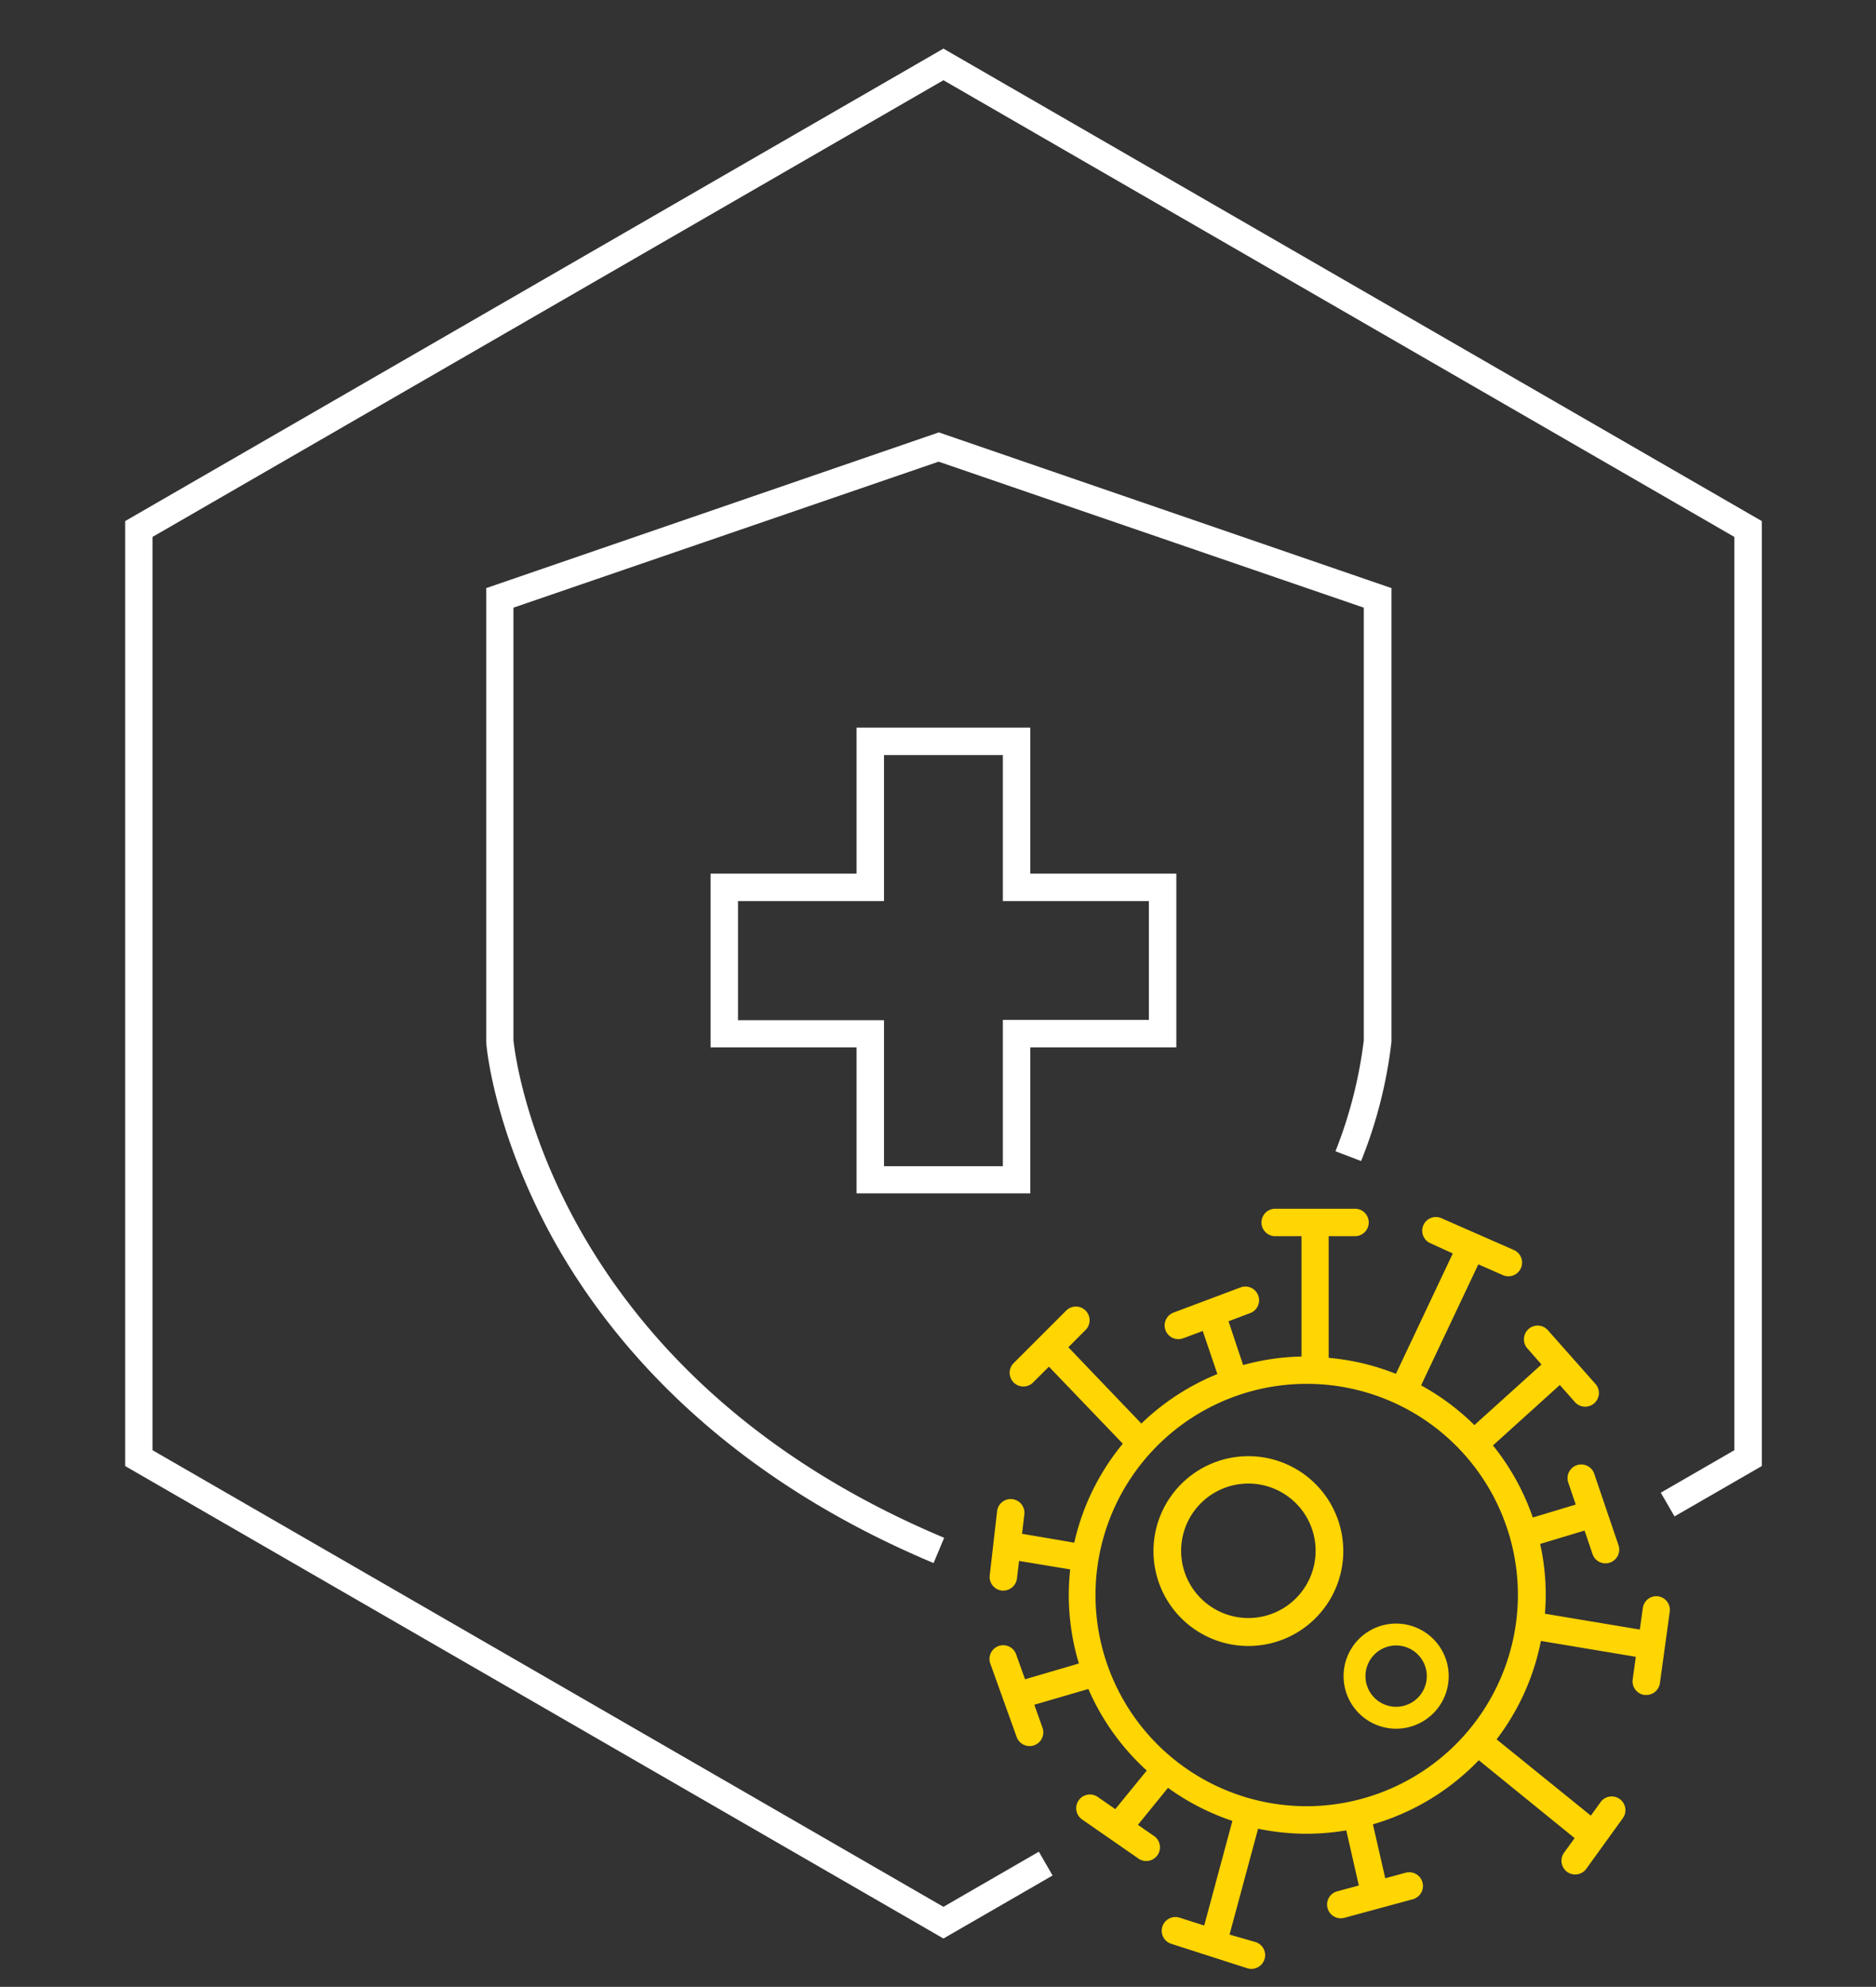
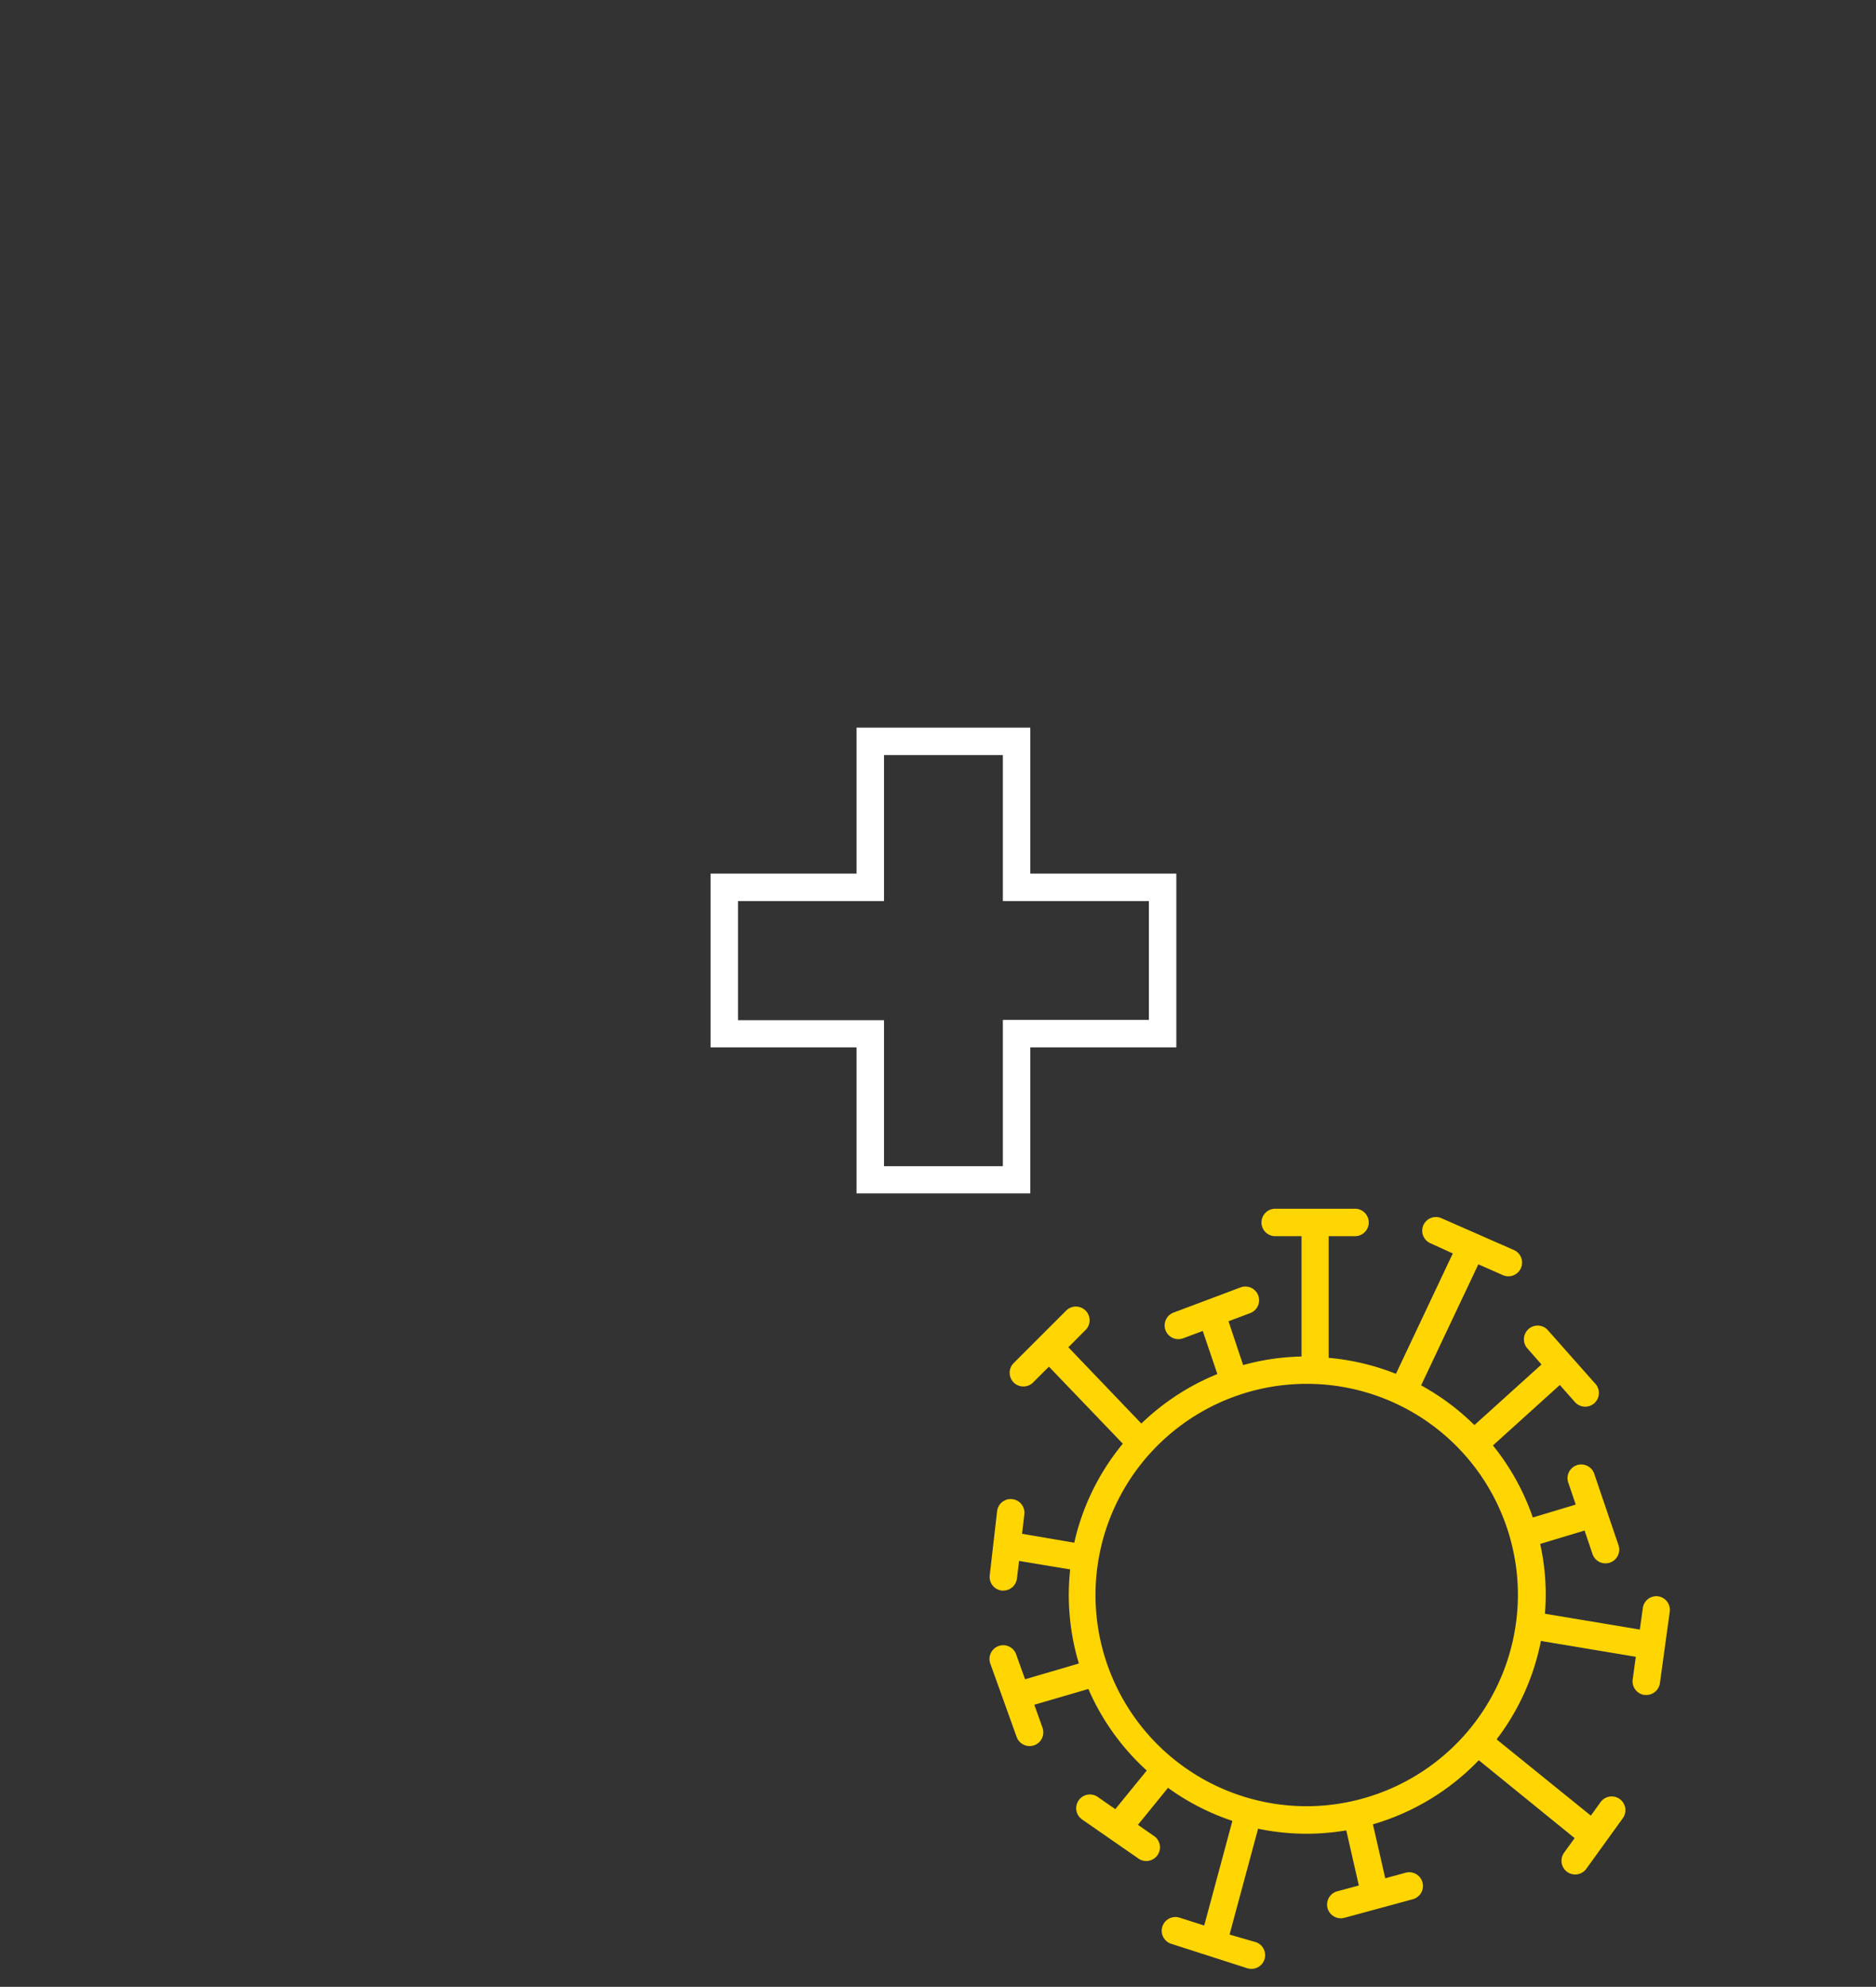
<svg xmlns="http://www.w3.org/2000/svg" viewBox="0 0 256.97 272.16">
  <rect x="0" y="0" width="256.97" height="272.16" fill="#333333" stroke="none" />
  <g id="Lager_2" data-name="Lager 2">
    <g id="Lager_1-2" data-name="Lager 1">
-       <path d="M171,199.47a13,13,0,1,0,13,13A13,13,0,0,0,171,199.47Zm0,22.17a9.21,9.21,0,1,1,9.21-9.2A9.21,9.21,0,0,1,171,221.64Z" style="fill:#ffd502" />
-       <path d="M191.25,222.4a7.2,7.2,0,1,0,7.19,7.2A7.21,7.21,0,0,0,191.25,222.4Zm0,11.4a4.2,4.2,0,1,1,4.19-4.2A4.21,4.21,0,0,1,191.25,233.8Z" style="fill:#ffd502" />
      <path d="M227.15,218.67a1.87,1.87,0,0,0-2.12,1.6l-.41,2.95-13-2.17c.07-.85.11-1.7.11-2.56a32.11,32.11,0,0,0-.76-7l6.08-1.83,1.09,3.22a1.87,1.87,0,0,0,1.78,1.27,1.8,1.8,0,0,0,.6-.1,1.88,1.88,0,0,0,1.18-2.38l-3.35-9.86a1.88,1.88,0,0,0-3.56,1.2l1.05,3.09-5.88,1.77a32.62,32.62,0,0,0-5.46-9.87l9.16-8.28,2,2.26a1.88,1.88,0,1,0,2.81-2.49l-6.51-7.35a1.88,1.88,0,0,0-2.81,2.49l2,2.28-9.19,8.3a32.82,32.82,0,0,0-7.3-5.44l7.84-16.58,3.36,1.48a2,2,0,0,0,.75.16,1.88,1.88,0,0,0,.76-3.6l-9.93-4.36a1.87,1.87,0,1,0-1.51,3.43L199,171.7l-7.79,16.49A32.52,32.52,0,0,0,182,186V169.33h3.47a1.88,1.88,0,1,0,0-3.75H174.81a1.88,1.88,0,1,0,0,3.75h3.47v16.49a32.23,32.23,0,0,0-8,1.17l-2-6,3-1.13a1.88,1.88,0,0,0-1.32-3.52l-9.21,3.46a1.88,1.88,0,0,0,.66,3.64,1.92,1.92,0,0,0,.66-.12l2.68-1,2,5.9A32.71,32.71,0,0,0,156.34,195l-10-10.45,2.29-2.3a1.88,1.88,0,1,0-2.66-2.65l-7.19,7.19a1.88,1.88,0,0,0,2.66,2.65l2.24-2.23,10.12,10.55a32.48,32.48,0,0,0-6.65,13.56L140,210.1l.3-2.57a1.88,1.88,0,1,0-3.73-.44l-1,8.71a1.88,1.88,0,0,0,1.65,2.08l.22,0a1.88,1.88,0,0,0,1.86-1.66l.29-2.4,7,1.16a33.55,33.55,0,0,0-.19,3.49,32.78,32.78,0,0,0,1.38,9.4l-7.37,2.16-1.2-3.35a1.88,1.88,0,1,0-3.54,1.26l3.59,10a1.89,1.89,0,0,0,1.77,1.24,1.8,1.8,0,0,0,.64-.11,1.88,1.88,0,0,0,1.13-2.4l-1.12-3.15,7.4-2.16a32.69,32.69,0,0,0,8,11.17l-4.31,5.29-2.33-1.62a1.88,1.88,0,1,0-2.15,3.08l7.54,5.23a1.88,1.88,0,1,0,2.14-3.08l-2.1-1.46,4.12-5.07a32.73,32.73,0,0,0,8.82,4.53l-3.86,14.33-3.3-1.05a1.88,1.88,0,1,0-1.14,3.58l10.33,3.32a1.88,1.88,0,0,0,1.15-3.58L168.42,265l3.91-14.5a32.62,32.62,0,0,0,6.68.69,33.16,33.16,0,0,0,5.4-.46l1.72,7.55-2.94.79a1.88,1.88,0,0,0,.49,3.7,2.07,2.07,0,0,0,.49-.07l9.36-2.54a1.88,1.88,0,1,0-1-3.63l-2.78.76-1.69-7.39a32.78,32.78,0,0,0,14.5-8.78l13.13,10.67-1.45,2a1.89,1.89,0,0,0,.43,2.63,1.91,1.91,0,0,0,1.09.35,1.88,1.88,0,0,0,1.53-.78l5-6.93a1.88,1.88,0,1,0-3.05-2.2l-1.33,1.85L205,238.26a32.5,32.5,0,0,0,6.07-13.48l13,2.17-.43,3.11a1.89,1.89,0,0,0,1.61,2.12h.26a1.88,1.88,0,0,0,1.86-1.62l1.35-9.79A1.88,1.88,0,0,0,227.15,218.67ZM179,247.42a28.93,28.93,0,1,1,28.92-28.93A29,29,0,0,1,179,247.42Z" style="fill:#ffd502" />
-       <polygon points="129.23 6.66 17.14 71.38 17.14 200.82 129.23 265.54 144.18 256.91 142.3 253.65 129.23 261.2 20.89 198.65 20.89 73.55 129.23 10.99 237.57 73.55 237.57 198.65 227.49 204.47 229.37 207.72 241.33 200.82 241.33 71.38 129.23 6.66" style="fill:#fff" />
      <path d="M141.13,143.47h20v-23.8h-20v-20h-23.8v20h-20v23.8h20v20h23.8Zm-3.76,16.28H121.09v-20h-20V123.43h20v-20h16.28v20h20v16.28h-20Z" style="fill:#fff" />
-       <path d="M182.93,157.7l3.51,1.34a62.88,62.88,0,0,0,4.16-16.33V80.56l-62-21.33-62,21.33v62.15c0,.48,1,12.06,9,26.72C83,182.9,98,201.58,127.88,214.11l1.45-3.46c-54.11-22.72-58.8-66.33-59-68.16V83.24l58.24-20,58.24,20V142.5A61.45,61.45,0,0,1,182.93,157.7Z" style="fill:#fff" />
      <rect width="256.97" height="272.16" style="fill:none" />
    </g>
  </g>
</svg>